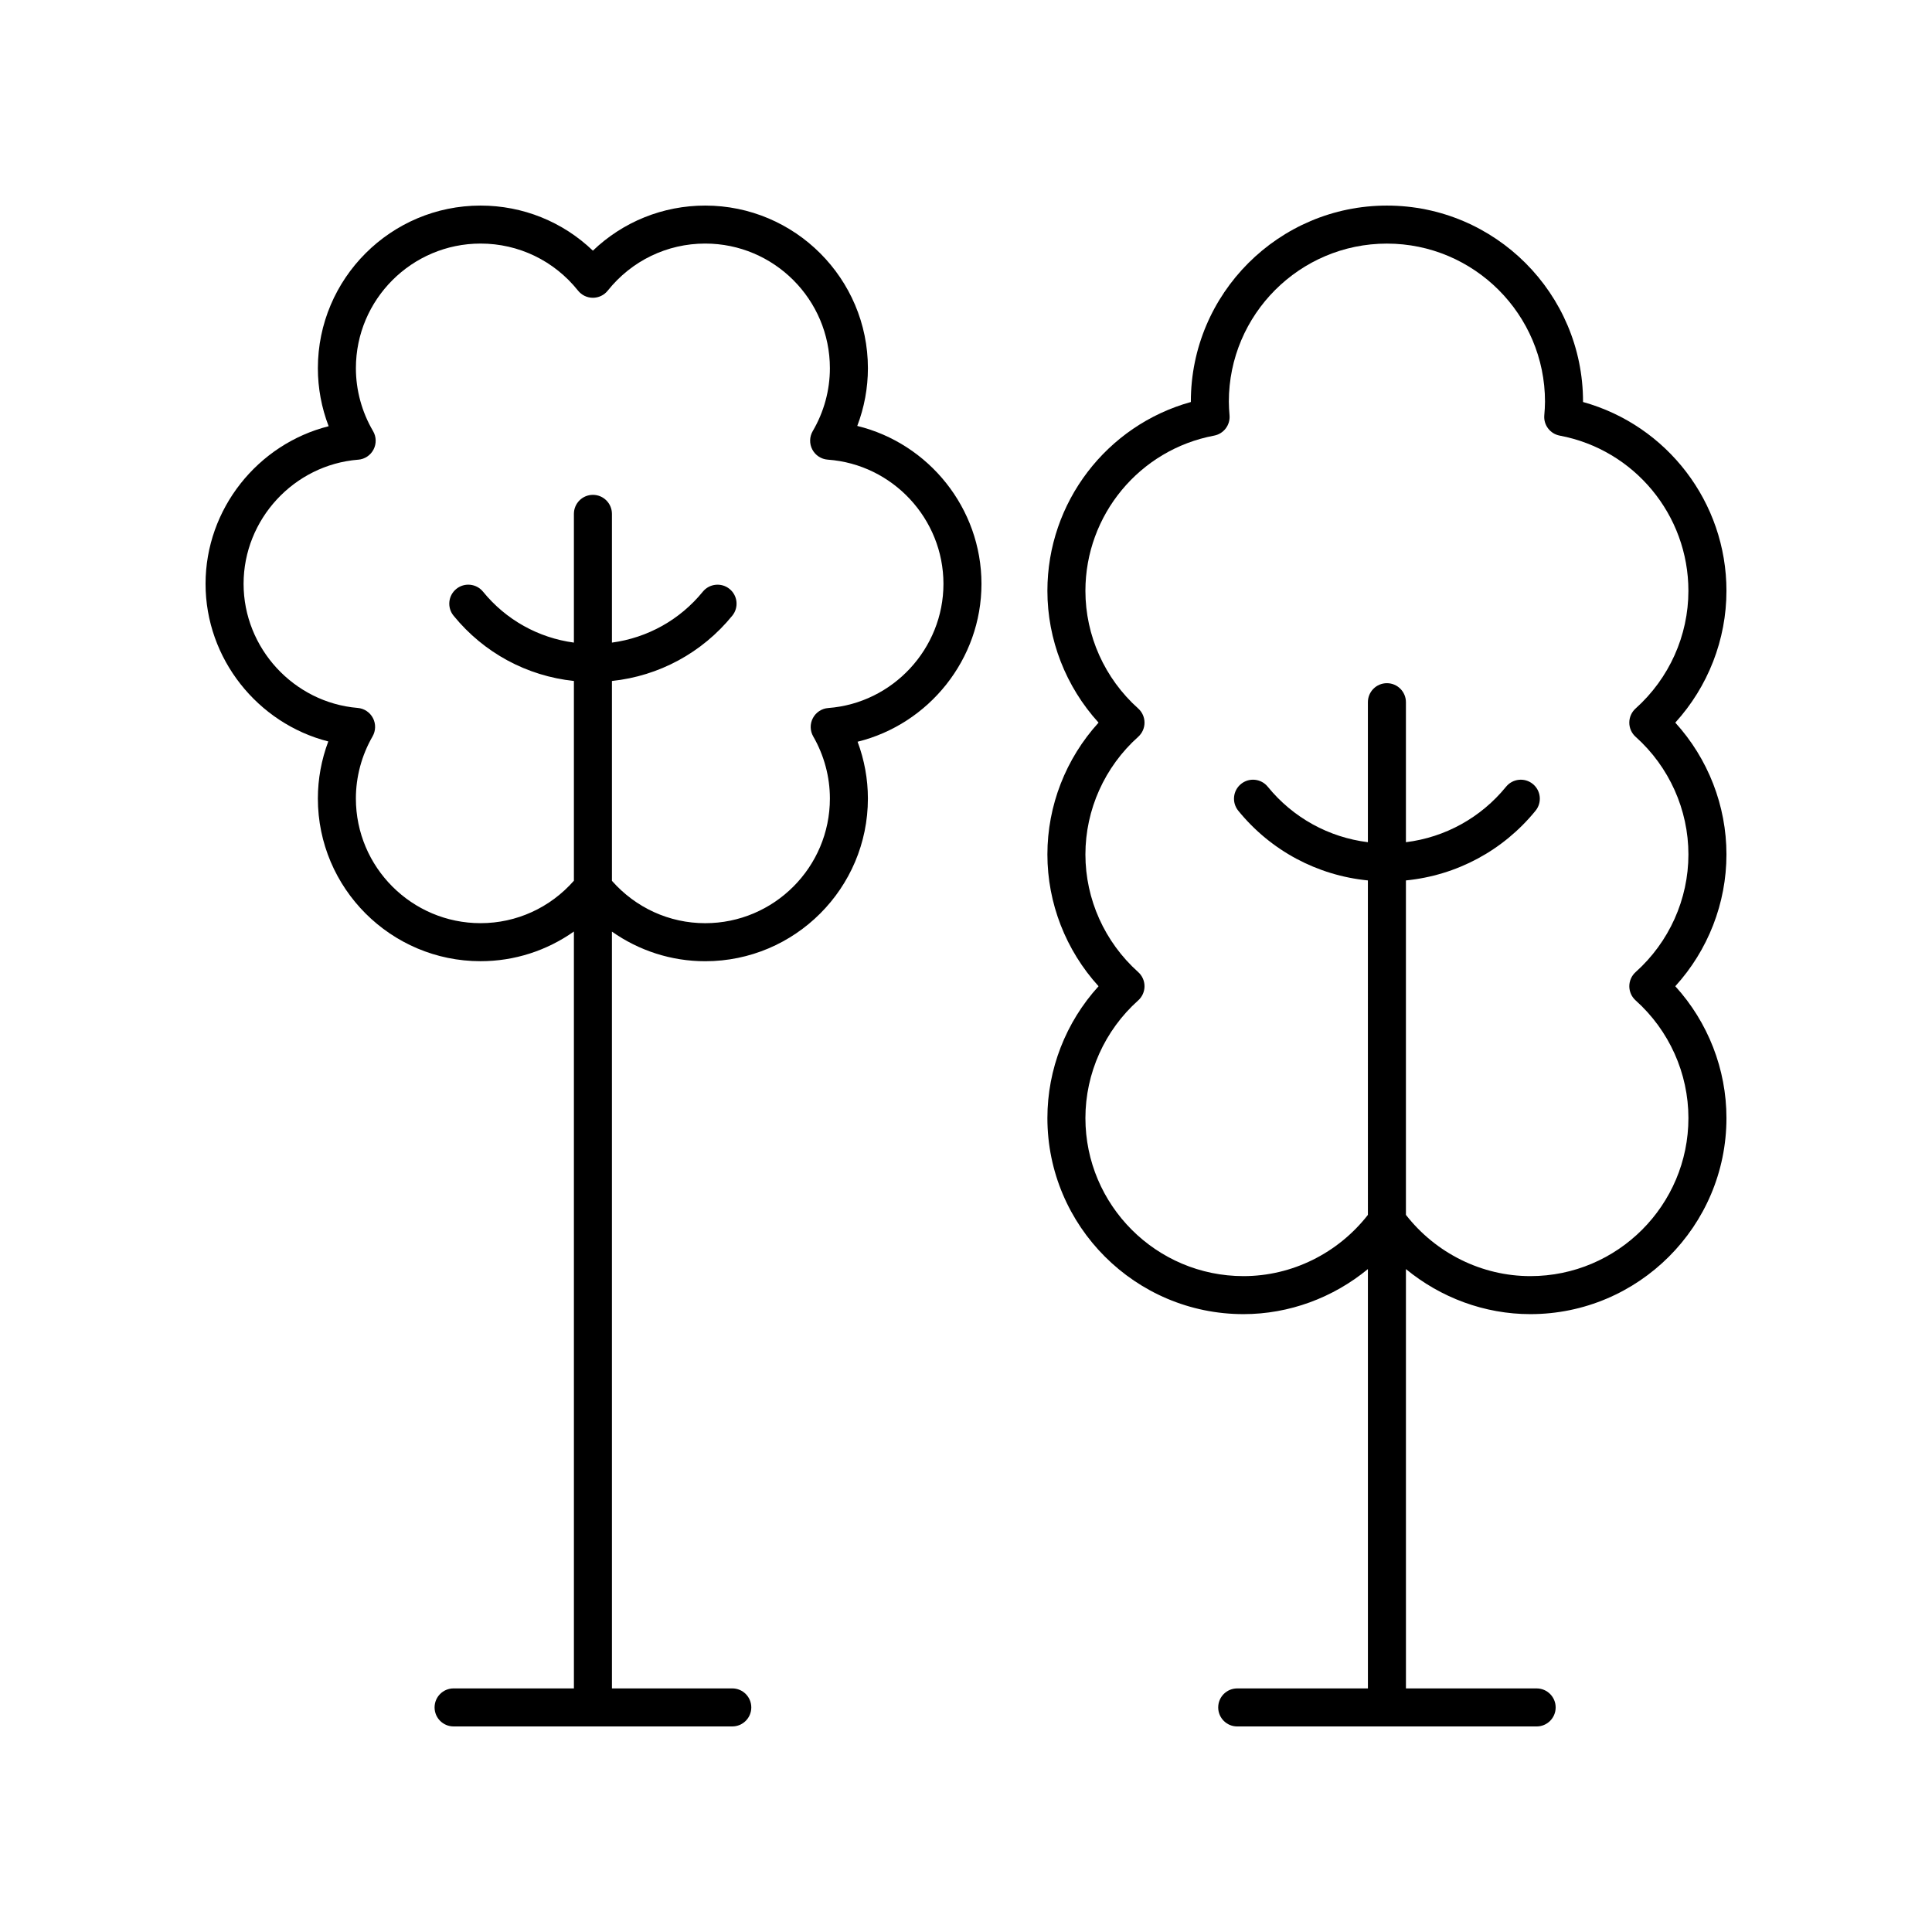
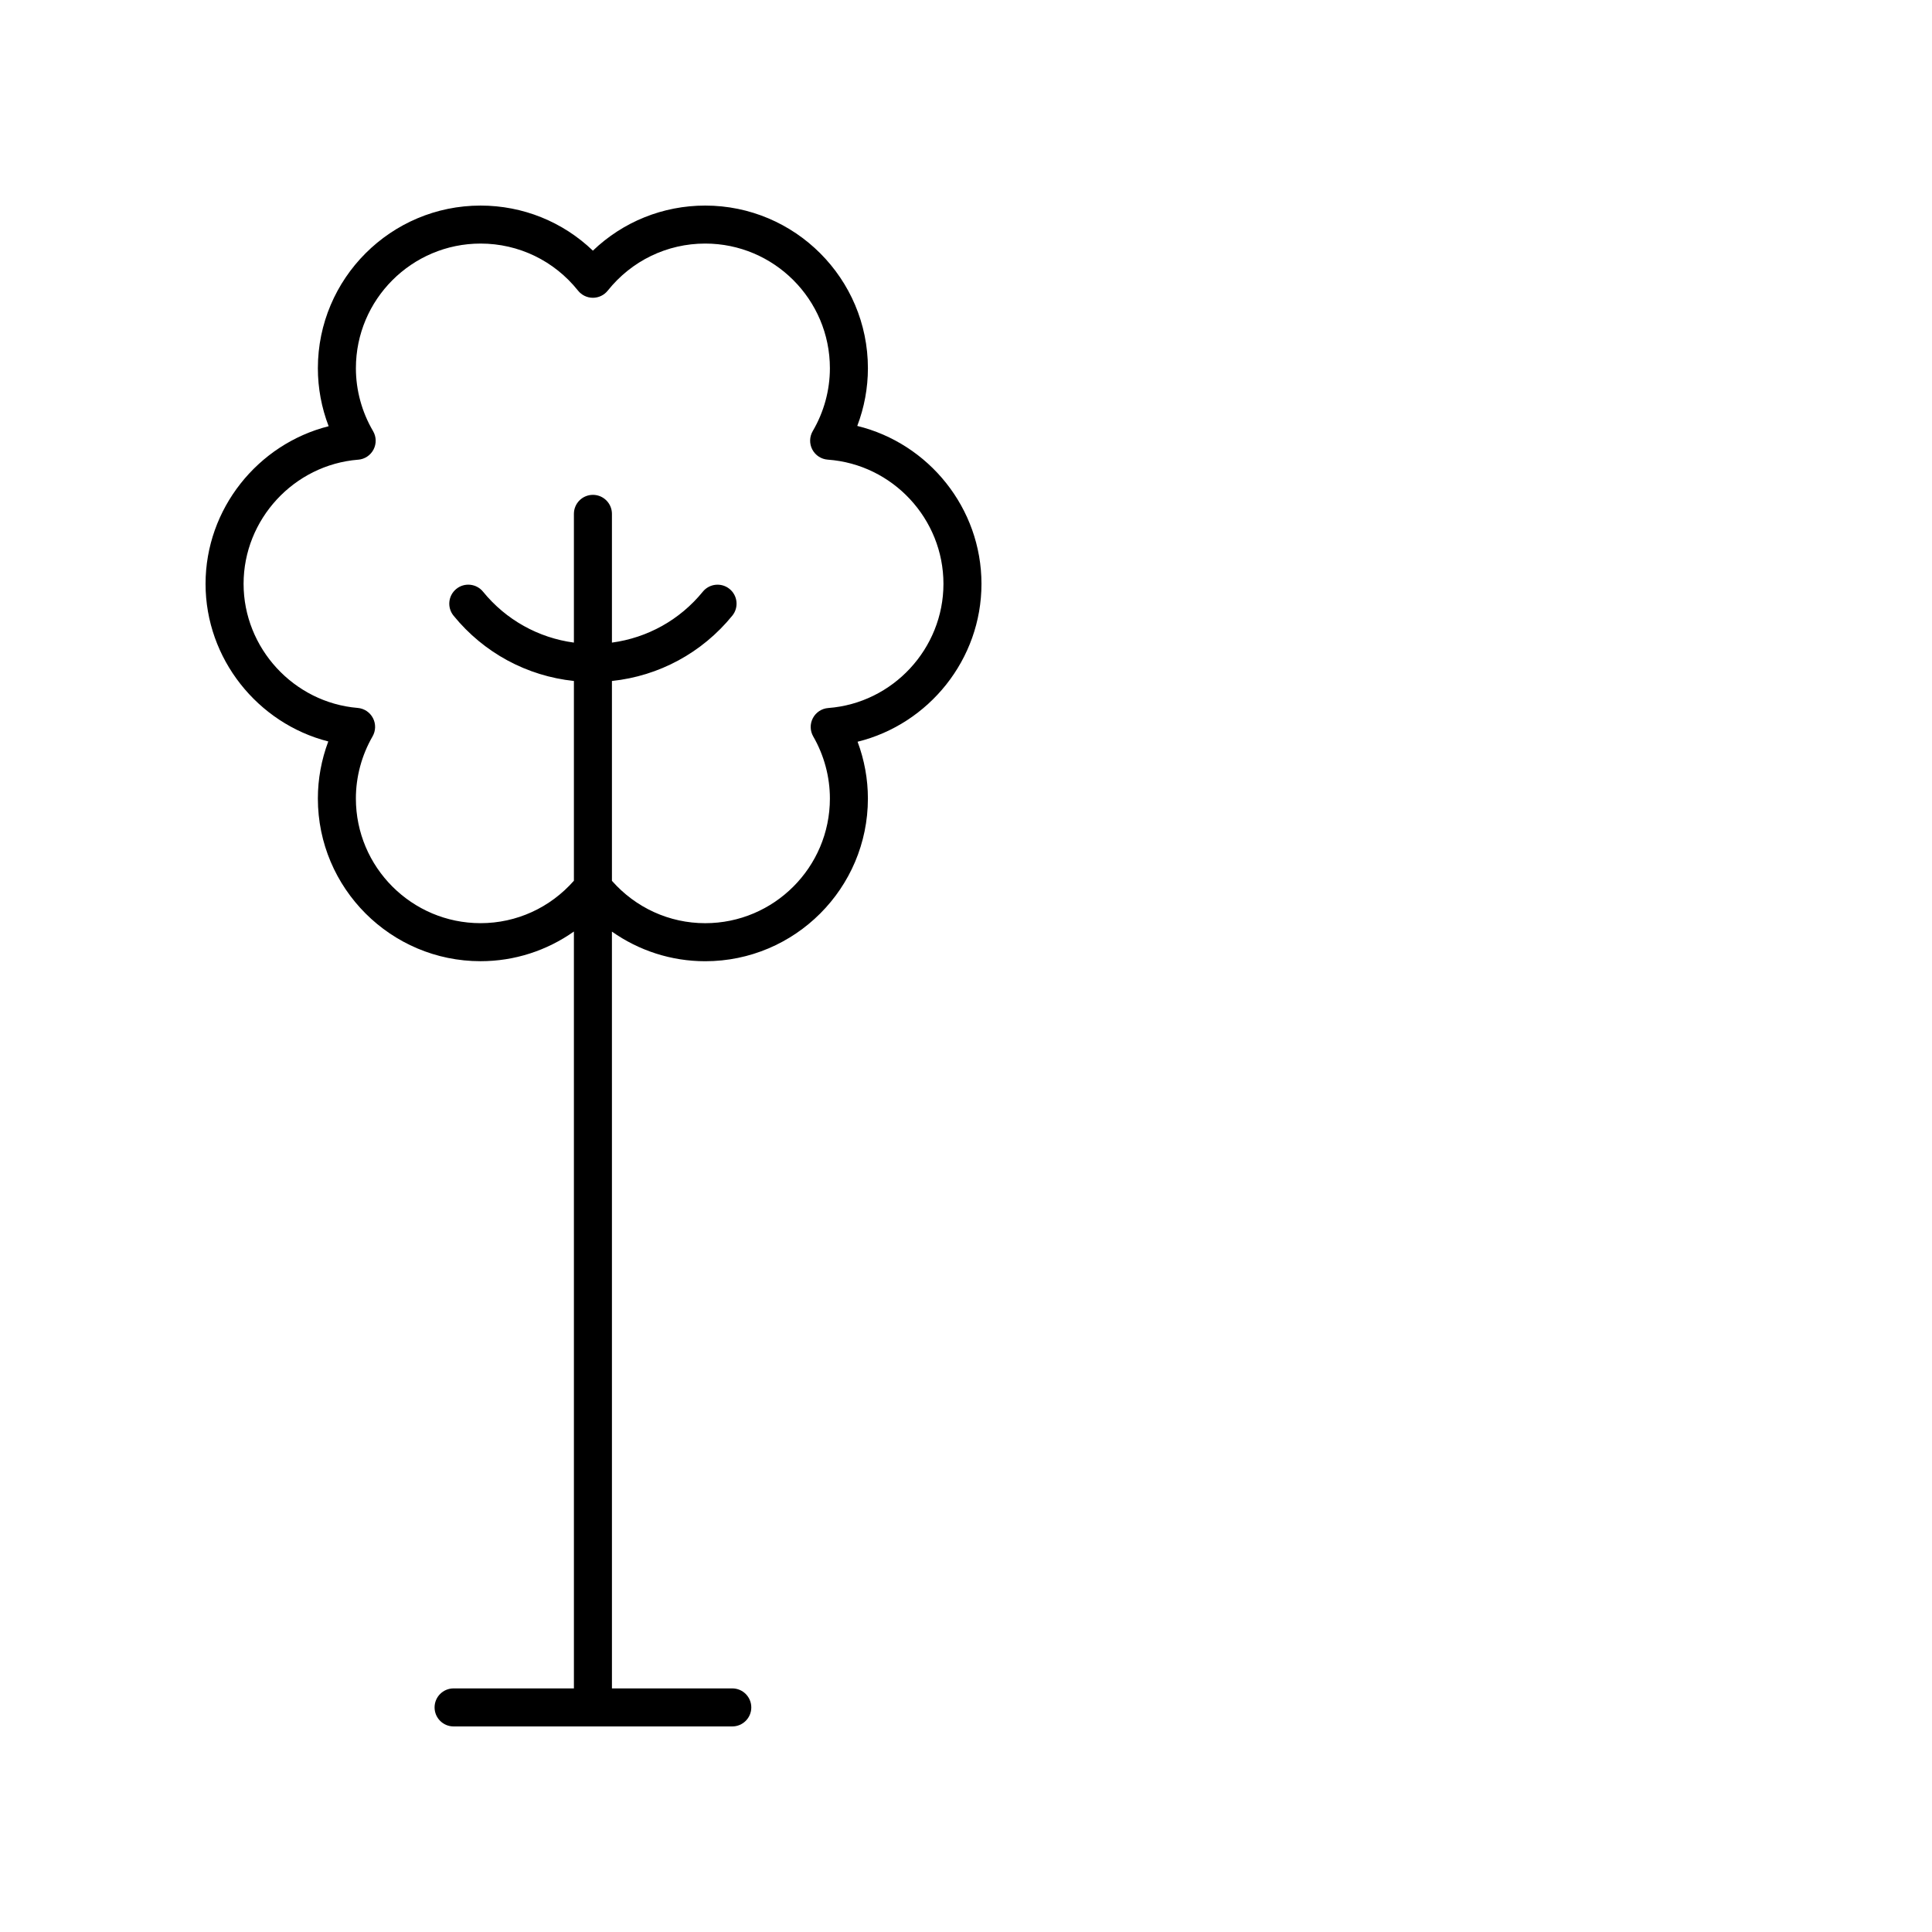
<svg xmlns="http://www.w3.org/2000/svg" fill="#000000" width="800px" height="800px" version="1.1" viewBox="144 144 512 512">
  <g>
-     <path d="m563.52 250.54v-0.094c0-28.652-23.316-51.965-51.969-51.965s-51.965 23.312-51.965 51.969v0.09c-22.273 6.18-38.016 26.562-38.016 50.039 0 12.934 4.887 25.398 13.559 34.926-8.676 9.531-13.559 21.992-13.559 34.93 0 12.934 4.887 25.398 13.559 34.926-8.676 9.531-13.559 21.992-13.559 34.93 0 28.652 23.316 51.969 51.969 51.969 12.117 0 23.754-4.352 32.969-11.941l0.004 111.13h-34.637c-2.785 0-5.039 2.254-5.039 5.039 0 2.781 2.254 5.039 5.039 5.039h79.352c2.785 0 5.039-2.254 5.039-5.039 0-2.781-2.254-5.039-5.039-5.039h-34.637l-0.004-111.13c9.219 7.59 20.852 11.941 32.973 11.941 28.656 0 51.969-23.316 51.969-51.969 0-12.938-4.887-25.398-13.559-34.93 8.672-9.531 13.559-21.992 13.559-34.926 0-12.938-4.887-25.398-13.559-34.93 8.672-9.531 13.559-21.996 13.559-34.93 0-23.473-15.742-43.855-38.008-50.039zm13.941 88.723c8.891 7.957 13.988 19.32 13.988 31.176 0 11.852-5.098 23.211-13.988 31.172-1.066 0.957-1.676 2.32-1.676 3.754s0.609 2.797 1.676 3.754c8.891 7.961 13.988 19.324 13.988 31.176 0 23.098-18.789 41.891-41.891 41.891-12.859 0-25.047-6.07-32.973-16.23v-88.633c13.41-1.324 25.727-7.875 34.352-18.477 1.758-2.156 1.434-5.332-0.727-7.086-2.156-1.758-5.332-1.426-7.086 0.73-6.703 8.234-16.184 13.422-26.539 14.703v-37.102c0-2.781-2.254-5.039-5.039-5.039-2.785 0-5.039 2.254-5.039 5.039v37.102c-10.355-1.281-19.836-6.469-26.539-14.703-1.75-2.156-4.922-2.488-7.086-0.73-2.16 1.758-2.484 4.93-0.727 7.086 8.625 10.605 20.941 17.152 34.352 18.477l0.004 88.633c-7.926 10.164-20.109 16.23-32.969 16.23-23.098 0-41.895-18.793-41.895-41.891 0-11.852 5.098-23.215 13.988-31.176 1.066-0.957 1.676-2.32 1.676-3.754s-0.609-2.797-1.676-3.754c-8.891-7.961-13.988-19.324-13.988-31.172 0-11.852 5.098-23.215 13.988-31.176 1.066-0.957 1.676-2.32 1.676-3.754s-0.609-2.797-1.676-3.754c-8.891-7.961-13.988-19.324-13.988-31.172 0-20.121 14.344-37.422 34.105-41.141 2.543-0.48 4.309-2.801 4.09-5.379-0.098-1.195-0.184-2.394-0.184-3.617 0-23.098 18.789-41.891 41.891-41.891 23.098 0 41.895 18.793 41.895 41.891 0 1.223-0.09 2.422-0.188 3.617-0.223 2.574 1.543 4.898 4.09 5.379 19.762 3.715 34.102 21.016 34.102 41.137 0 11.852-5.098 23.211-13.988 31.172-1.066 0.957-1.676 2.32-1.676 3.754s0.609 2.801 1.676 3.758z" />
    <path d="m231 340.49c-1.816 4.832-2.762 9.961-2.762 15.125 0 23.773 19.344 43.113 43.117 43.113 9.004 0 17.566-2.809 24.734-7.863l0.004 200.58h-31.887c-2.785 0-5.039 2.254-5.039 5.039 0 2.781 2.254 5.039 5.039 5.039h73.855c2.785 0 5.039-2.254 5.039-5.039 0-2.781-2.254-5.039-5.039-5.039h-31.891l-0.004-200.56c7.164 5.043 15.723 7.852 24.719 7.852 23.773 0 43.117-19.34 43.117-43.113 0-5.141-0.934-10.246-2.734-15.055 18.883-4.656 32.832-21.836 32.832-41.836 0-20.055-13.984-37.238-32.918-41.855 1.859-4.875 2.824-10.059 2.824-15.285 0-23.773-19.344-43.113-43.117-43.113-11.207 0-21.781 4.297-29.766 11.949-7.984-7.656-18.551-11.949-29.766-11.949-23.773 0-43.117 19.34-43.117 43.113 0 5.254 0.973 10.461 2.856 15.359-18.77 4.734-32.621 21.891-32.621 41.781 0 19.832 13.812 36.988 32.523 41.762zm7.926-74.664c1.727-0.137 3.262-1.156 4.062-2.695 0.801-1.539 0.758-3.379-0.121-4.875-2.977-5.078-4.551-10.844-4.551-16.672 0-18.215 14.824-33.035 33.043-33.035 10.09 0 19.504 4.547 25.824 12.469 0.953 1.199 2.402 1.898 3.938 1.898 1.531 0 2.981-0.695 3.938-1.895 6.324-7.926 15.742-12.473 25.828-12.473 18.219 0 33.043 14.82 33.043 33.039 0 5.824-1.57 11.586-4.543 16.652-0.879 1.504-0.926 3.356-0.113 4.894 0.812 1.543 2.363 2.555 4.098 2.68 17.188 1.227 30.652 15.684 30.652 32.914 0 17.16-13.406 31.617-30.523 32.906-1.727 0.129-3.266 1.137-4.074 2.668-0.812 1.531-0.777 3.371 0.09 4.871 2.887 5.016 4.414 10.699 4.414 16.445 0 18.215-14.824 33.039-33.043 33.039-9.527 0-18.426-4.094-24.719-11.227v-52.961c12.453-1.312 23.875-7.449 31.895-17.305 1.758-2.156 1.434-5.332-0.727-7.086-2.16-1.754-5.332-1.422-7.086 0.73-6.098 7.488-14.688 12.227-24.082 13.492v-34.117c0-2.781-2.254-5.039-5.039-5.039s-5.039 2.254-5.039 5.039v34.117c-9.395-1.266-17.984-6.004-24.082-13.496-1.746-2.148-4.934-2.488-7.086-0.727-2.16 1.758-2.484 4.93-0.727 7.086 8.023 9.859 19.449 15.992 31.895 17.305v52.938c-6.289 7.141-15.191 11.246-24.734 11.246-18.219 0-33.043-14.82-33.043-33.039 0-5.746 1.531-11.438 4.422-16.461 0.859-1.496 0.898-3.324 0.098-4.856-0.797-1.527-2.32-2.539-4.039-2.684-16.957-1.418-30.242-15.863-30.242-32.887 0-17.086 13.344-31.539 30.375-32.902z" />
  </g>
</svg>